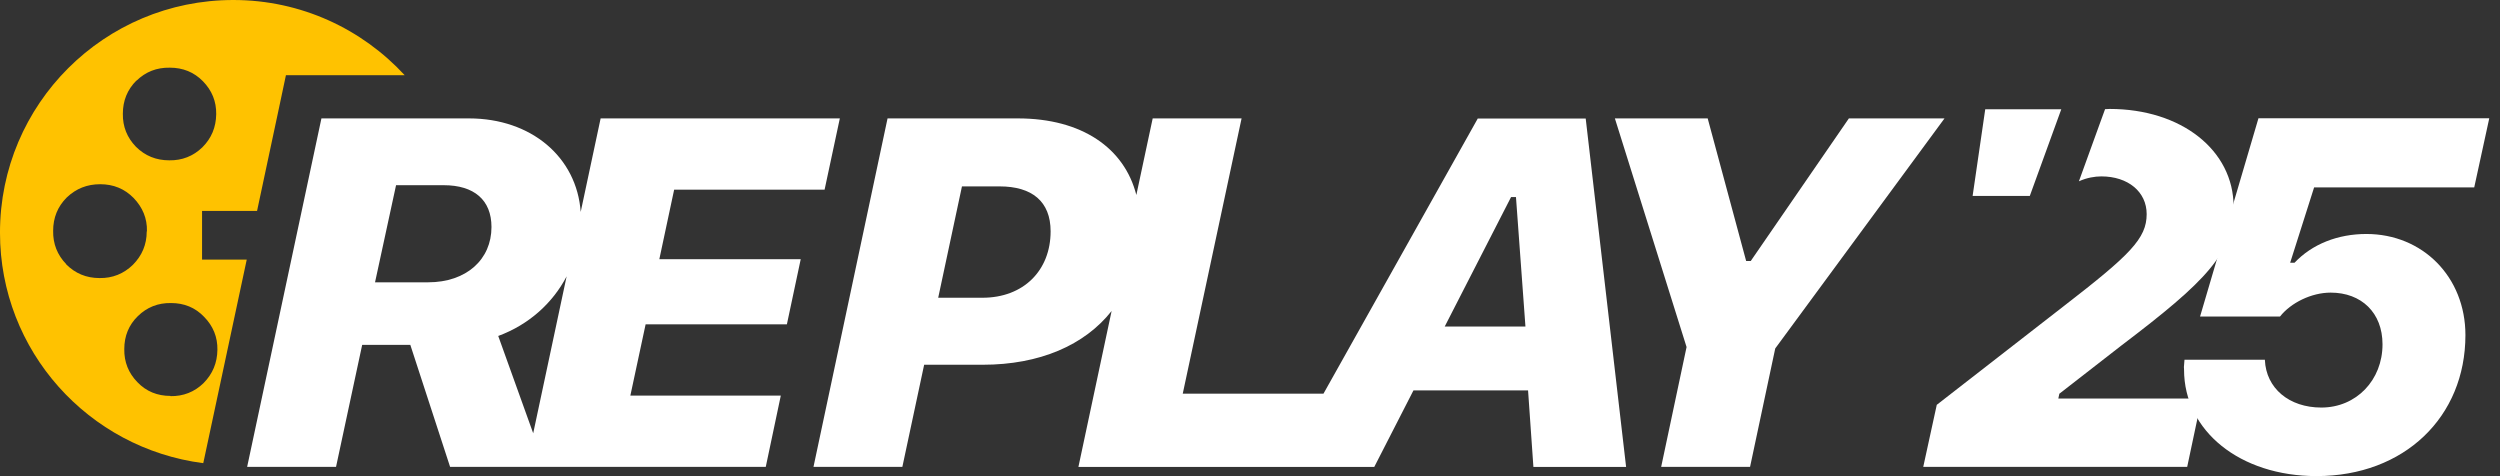
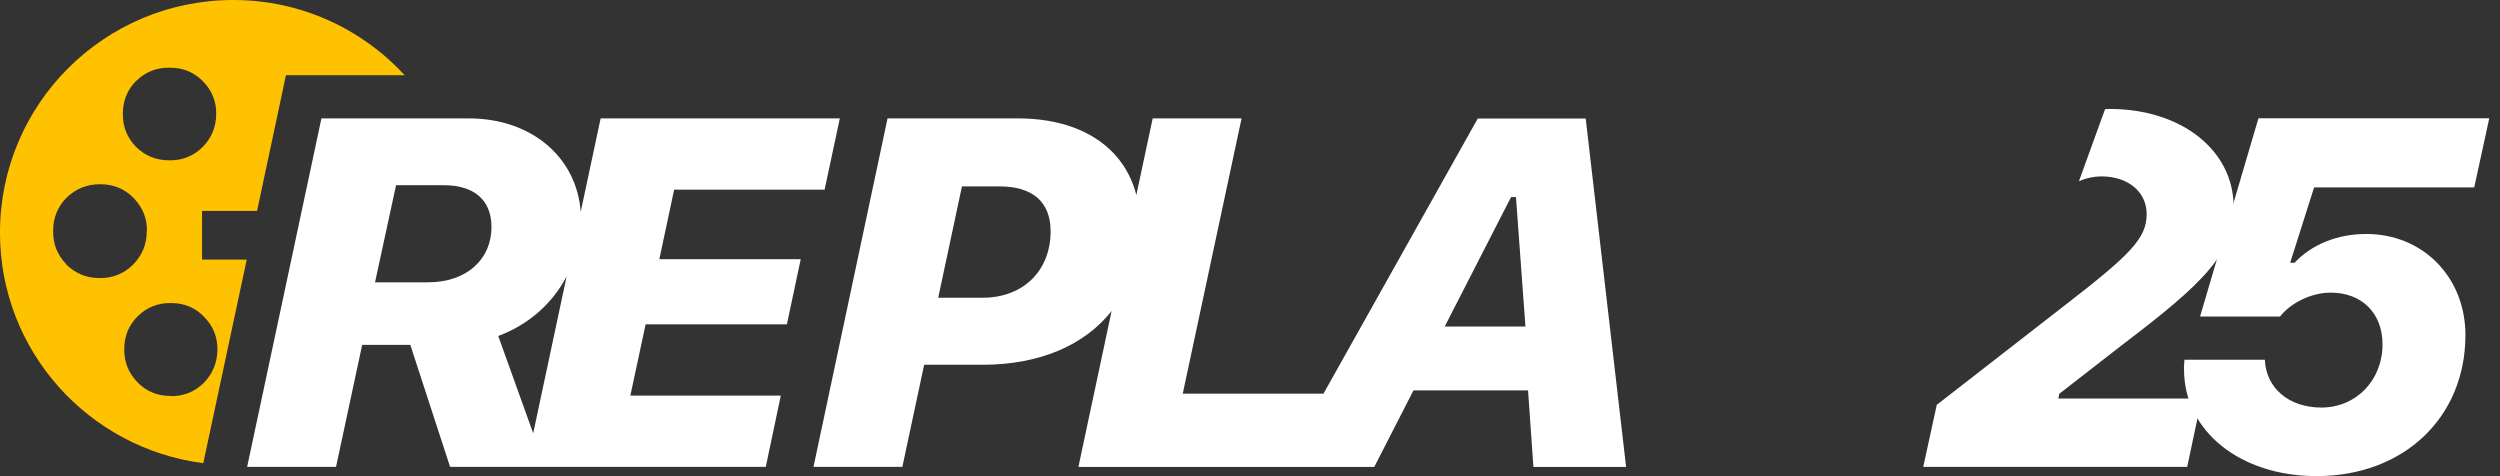
<svg xmlns="http://www.w3.org/2000/svg" width="147" height="28" viewBox="0 0 147 28" fill="none">
  <rect x="0" y="0" width="147" height="28" fill="#333333" stroke="none" />
  <g clip-path="url(#clip0_2203_17714)">
    <path d="M14.501 15.265H11.881V12.403H15.115L16.384 6.444L16.813 4.42H23.794C21.296 1.712 17.709 4.95911e-05 13.719 4.95911e-05C6.135 4.95911e-05 -0.001 6.119 -0.001 13.681C-0.001 20.642 5.207 26.365 11.951 27.234L12.015 26.94L14.507 15.271L14.501 15.265ZM8.025 4.733V4.745C8.563 4.222 9.21 3.966 9.985 3.979C10.754 3.979 11.407 4.241 11.932 4.777C12.457 5.314 12.726 5.959 12.713 6.719C12.701 7.479 12.438 8.124 11.9 8.661C11.362 9.184 10.702 9.44 9.953 9.427C9.184 9.427 8.531 9.165 7.993 8.629C7.474 8.092 7.211 7.447 7.224 6.687C7.224 5.921 7.487 5.269 8.025 4.733ZM3.894 15.533C3.368 14.984 3.112 14.339 3.125 13.572C3.125 12.806 3.388 12.148 3.926 11.611C4.476 11.088 5.123 10.832 5.892 10.832C6.661 10.832 7.32 11.094 7.858 11.643C8.384 12.193 8.659 12.838 8.64 13.598L8.627 13.611C8.627 14.377 8.352 15.028 7.814 15.571C7.275 16.095 6.616 16.363 5.854 16.35C5.072 16.35 4.425 16.076 3.887 15.539L3.894 15.533ZM10.023 23.293V23.28C9.255 23.28 8.601 23.018 8.076 22.469C7.557 21.933 7.295 21.288 7.308 20.527C7.308 19.761 7.57 19.11 8.108 18.586C8.646 18.062 9.293 17.807 10.055 17.819C10.824 17.819 11.477 18.081 12.002 18.631C12.528 19.167 12.797 19.812 12.784 20.572C12.771 21.339 12.508 21.977 11.97 22.526C11.432 23.05 10.773 23.306 10.023 23.293Z" fill="#FFC200" />
    <path d="M121.081 23.159L124.77 20.291C129.728 16.529 131.336 14.882 131.336 12.154C131.336 8.833 128.261 6.406 124.047 6.406C123.957 6.406 123.867 6.413 123.778 6.419L123.457 7.3L122.24 10.66C122.708 10.449 123.175 10.372 123.56 10.372C125.129 10.372 126.224 11.279 126.224 12.589C126.224 14.026 125.244 14.99 121.369 17.985L113.882 23.804L113.087 27.451H128.607L129.459 23.433H121.03L121.087 23.165L121.081 23.159Z" fill="white" />
    <path d="M145.485 11.018L146.369 6.955H132.797L129.364 18.611H134.065C134.706 17.8 135.916 17.206 137.044 17.206C138.85 17.206 140.092 18.388 140.092 20.247C140.092 22.348 138.555 23.964 136.493 23.964C134.597 23.964 133.245 22.827 133.175 21.166V21.154H128.448C128.39 21.837 128.422 21.454 128.422 21.735C128.422 25.343 131.714 27.994 136.211 27.994C141.38 27.994 144.967 24.513 144.967 19.704C144.967 16.28 142.449 13.758 139.144 13.758C137.466 13.758 135.955 14.351 134.917 15.45H134.661L136.07 11.018H145.498H145.485Z" fill="white" />
    <path d="M37.956 19.071H46.269L47.083 15.239H38.769L39.64 11.152H48.486L49.382 6.962H35.317L34.145 12.461C33.914 9.248 31.249 6.962 27.573 6.962H18.9L14.532 27.451H19.759L21.296 20.279H24.127L26.465 27.451H45.027L45.911 23.261H37.065L37.962 19.071H37.956ZM25.171 16.6H22.052L23.288 10.89H26.093C27.874 10.89 28.899 11.758 28.899 13.349C28.899 15.252 27.432 16.6 25.171 16.6ZM31.352 25.477L29.296 19.755C31.115 19.084 32.505 17.807 33.318 16.248L31.352 25.477Z" fill="white" />
    <path d="M86.897 6.962L77.821 23.146H69.546L73.005 6.962H67.778L66.817 11.465C66.113 8.699 63.608 6.962 59.849 6.962H52.188L47.833 27.451H53.059L54.34 21.447H57.786C61.13 21.447 63.775 20.298 65.363 18.286L63.41 27.457H80.806L83.112 22.955H89.85L90.164 27.457H95.615L93.239 6.968H86.904L86.897 6.962ZM57.773 17.507H55.166L56.563 10.96H58.773C60.681 10.96 61.776 11.841 61.776 13.604C61.776 15.903 60.182 17.507 57.773 17.507ZM84.95 19.199L88.851 11.586H89.139L89.696 19.199H84.957H84.95Z" fill="white" />
-     <path d="M108.714 6.962L102.943 15.348H102.674L100.412 6.962H94.955L99.17 20.406L97.677 27.451H102.904L104.384 20.489L113.806 7.684L114.337 6.962H108.714Z" fill="white" />
-     <path d="M119.352 11.522L121.203 6.425H116.732L115.99 11.522H119.352Z" fill="white" />
  </g>
  <defs>
    <clipPath id="clip0_2203_17714">
      <rect width="146.364" height="28" fill="white" />
    </clipPath>
  </defs>
</svg>